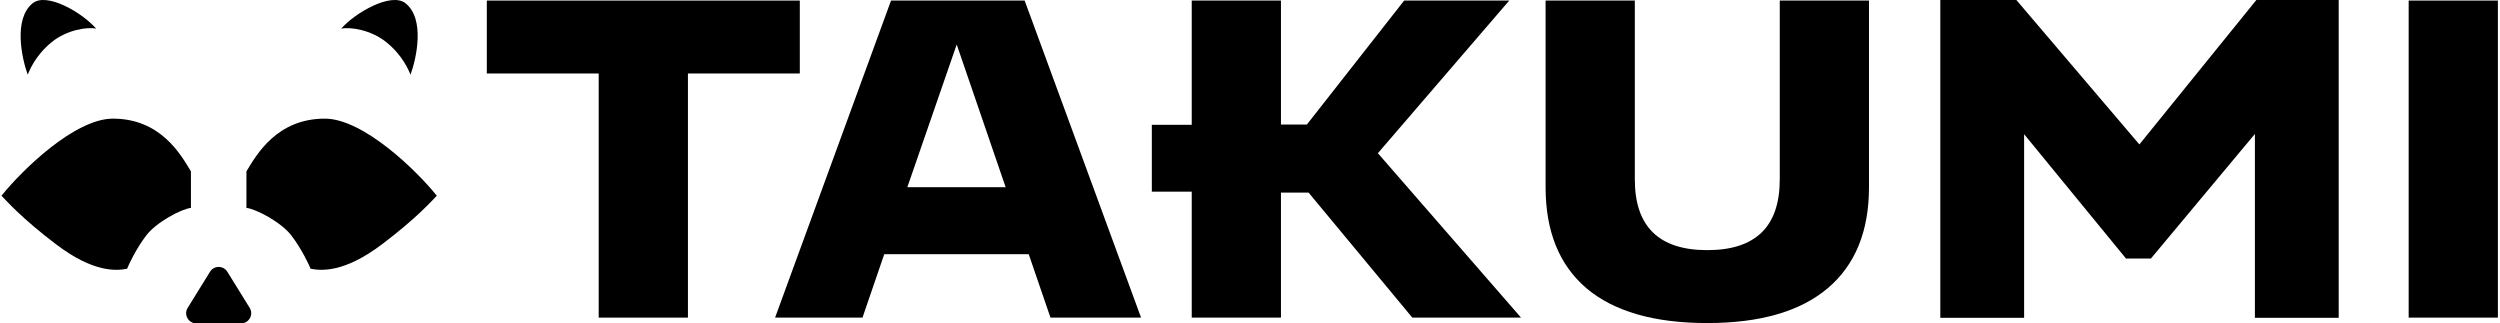
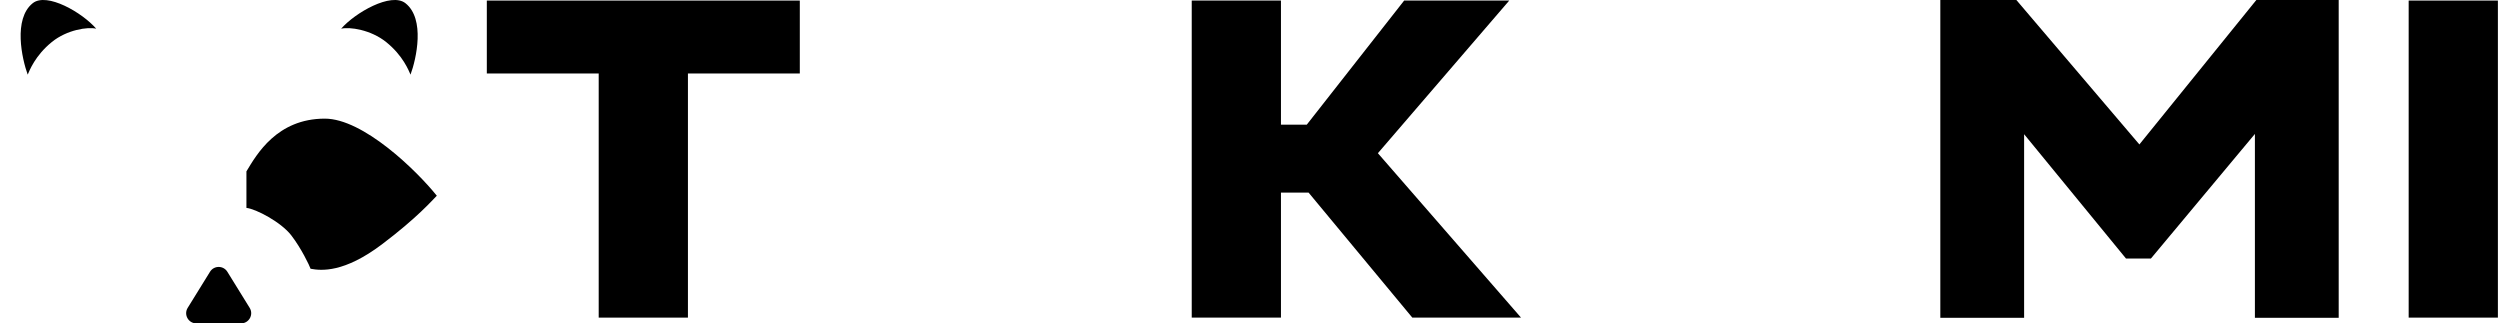
<svg xmlns="http://www.w3.org/2000/svg" width="1005" height="130" viewBox="0 0 1005 130" fill="none">
  <path d="M968.284 127.682V0.225H1004.15V127.682H968.284Z" fill="black" />
-   <path d="M686.331 129.867C664.966 129.867 648.761 125.194 637.715 115.847C626.79 106.5 621.327 92.965 621.327 75.243V0.225H657.197V72.147C657.197 91.084 666.908 100.552 686.331 100.552C705.753 100.552 715.464 91.084 715.464 72.147V0.225H751.334V75.243C751.334 92.965 745.811 106.5 734.765 115.847C723.718 125.194 707.574 129.867 686.331 129.867Z" fill="black" />
  <path d="M567.75 127.682L526.053 77.428H514.946V127.682H479.076V0.225H514.946V50.115H525.325L564.473 0.225H606.716L553.912 61.586L611.45 127.682H567.75Z" fill="black" />
-   <path d="M422.289 127.682L413.549 102.191H355.464L346.724 127.682H311.583L358.196 0.225H411.91L458.705 127.682H422.289ZM364.751 75.243H404.263L384.598 17.887L364.751 75.243Z" fill="black" />
  <path d="M321.521 0.225V29.54H276.547V127.682H240.677V29.54H195.702V0.225H321.521Z" fill="black" />
-   <rect x="463.031" y="50.172" width="79.209" height="26.874" fill="black" />
  <path fill-rule="evenodd" clip-rule="evenodd" d="M810.578 0H780.009V127.758H813.694V53.951L854.645 103.922H864.673L906.47 53.845V127.758H940.156V0H907.05L860.03 58.066L810.578 0Z" fill="black" />
  <path d="M155.187 16.872C149.035 11.949 140.559 10.719 137.141 11.539C142.746 5.112 157.238 -3.229 162.98 1.283C171.007 7.592 167.355 23.71 165.031 30C164.347 28.496 162.072 22.381 155.187 16.872Z" fill="black" />
  <path d="M99.064 83.575V68.896C103.156 62.1 111.342 47.692 130.579 47.692C145.969 47.692 167.28 68.352 175.602 78.682C173.692 80.585 167.67 87.571 153.5 98.254C138.356 109.672 129.215 108.856 124.849 108.041C124.44 106.817 121.166 99.885 117.073 94.585C112.98 89.284 102.884 83.983 99.064 83.575Z" fill="black" />
  <path d="M20.858 16.872C26.933 11.949 35.303 10.719 38.679 11.539C33.143 5.112 18.832 -3.229 13.162 1.283C5.235 7.592 8.842 23.71 11.137 30C11.812 28.496 14.059 22.381 20.858 16.872Z" fill="black" />
-   <path d="M76.756 83.575V68.896C72.683 62.1 64.539 47.692 45.398 47.692C30.086 47.692 8.882 68.352 0.602 78.682C2.502 80.585 8.494 87.571 22.593 98.254C37.661 109.672 46.756 108.856 51.1 108.041C51.507 106.817 54.765 99.885 58.837 94.585C62.91 89.284 72.955 83.983 76.756 83.575Z" fill="black" />
  <path d="M84.424 109.249C86.025 106.661 89.794 106.661 91.395 109.249L100.369 123.759C102.054 126.485 100.091 130 96.883 130H78.935C75.728 130 73.765 126.485 75.45 123.759L84.424 109.249Z" fill="black" />
</svg>